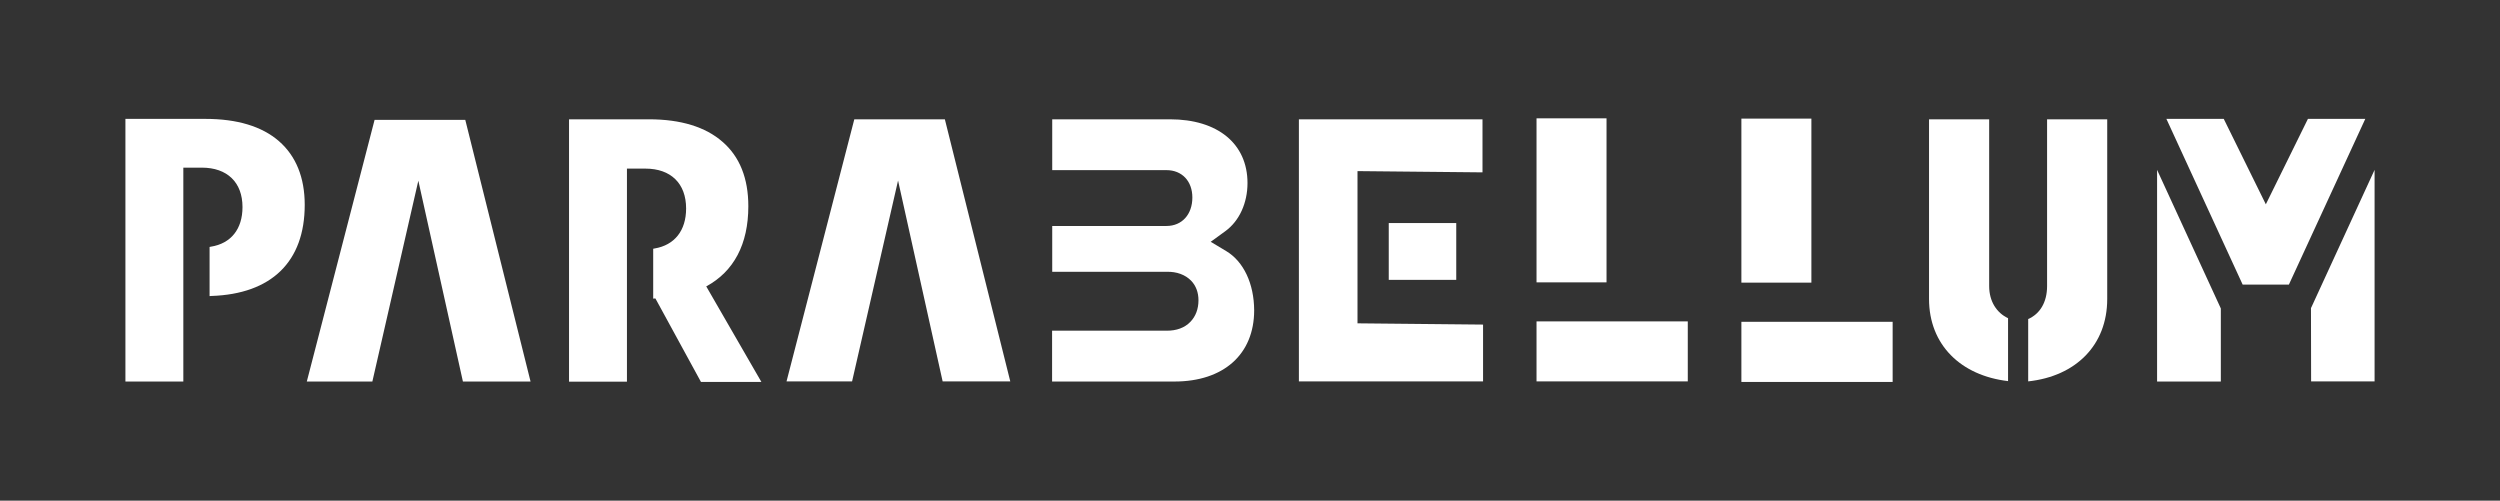
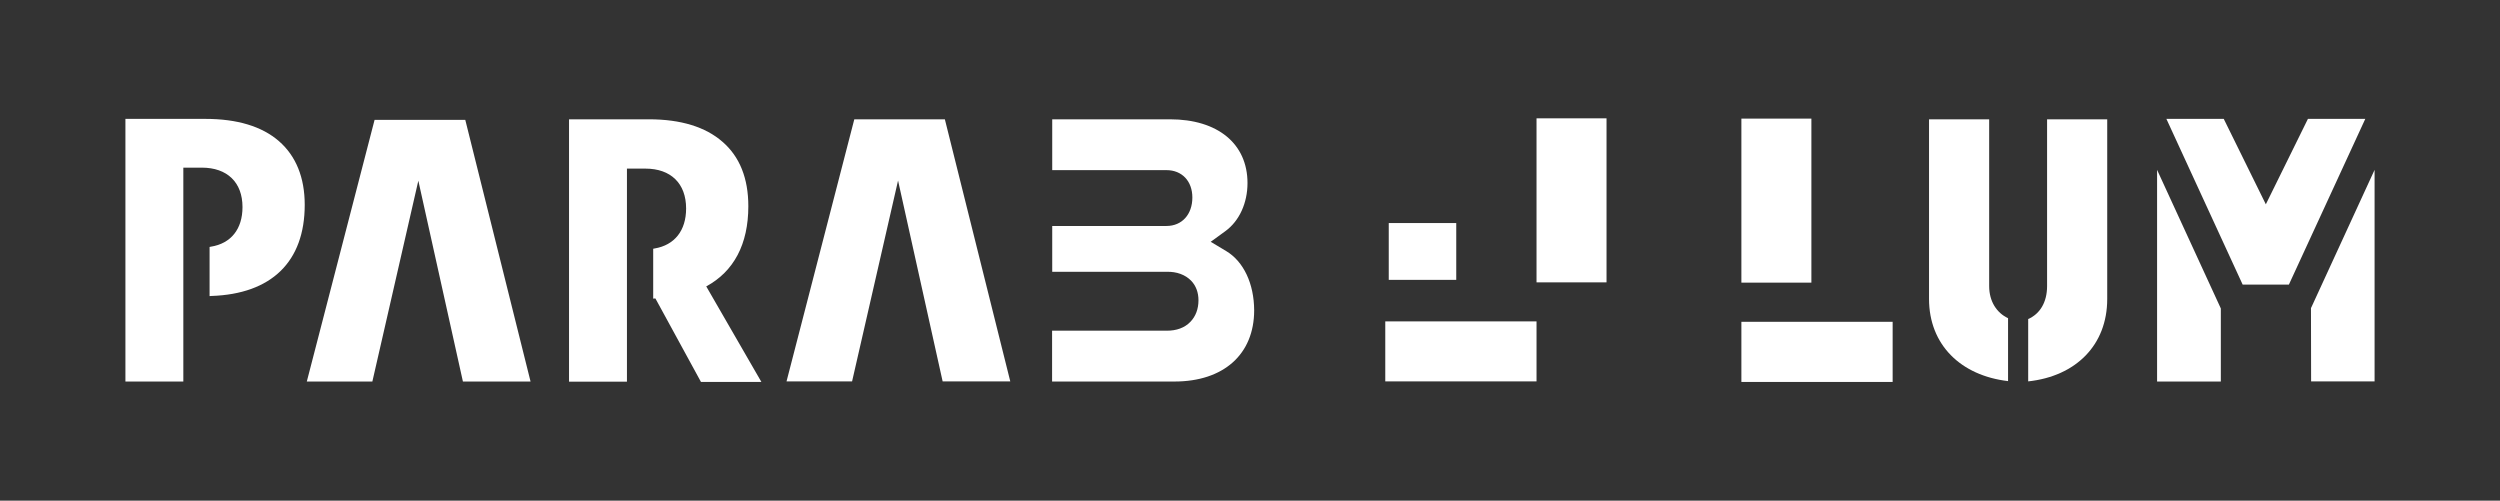
<svg xmlns="http://www.w3.org/2000/svg" version="1.1" id="Layer_1" x="0px" y="0px" viewBox="0 0 1800 360.5" style="enable-background:new 0 0 1800 360.5;" xml:space="preserve">
  <rect x="0" y="0" width="1800" height="360.5" fill="#333333" stroke="none" />
  <style type="text/css">
	.st0{fill:#FFFFFF;}
</style>
  <g>
    <path class="st0" d="M269.7,86.3l-48.8,188.4h47.2l33.1-144.6l32.1,144.6H382l-47-188.4H269.7z" />
    <path class="st0" d="M615.1,85.9l-48.8,188.7h47.2L646.6,130l32.1,144.6h48.7L680.3,85.9L615.1,85.9z" />
    <path class="st0" d="M999.9,160.6h48.6v40.9h-48.6V160.6z" />
-     <path class="st0" d="M977.3,123.2l90.1,0.9V85.9H935.2v188.7h132.6v-40.9l-90.4-0.9V123.2z" />
-     <path class="st0" d="M1106.3,231.4h108.9v43.2h-108.9V231.4z" />
+     <path class="st0" d="M1106.3,231.4v43.2h-108.9V231.4z" />
    <path class="st0" d="M1106.3,85.2h50.4v118.1h-50.4V85.2z" />
    <path class="st0" d="M1253.8,231.7h108.9v43.3h-108.9V231.7z" />
    <path class="st0" d="M1253.8,85.4h50.4v118.1h-50.4V85.4z" />
    <path class="st0" d="M1432.2,206V85.9h-43.3v129.3c0,33,22.8,55.2,56.9,59.2v-45.3C1437.7,225.3,1432.2,217.1,1432.2,206z" />
    <path class="st0" d="M1473.9,206c0,11.8-5.3,20.1-13.6,23.7v44.9c34.3-3.7,56.9-26.1,56.9-59.3V85.9h-43.3V206z" />
    <path class="st0" d="M882.9,180.8l-11.2-6.7l10.6-7.7c10-7.3,15.9-20.2,15.9-34.6c0-28.3-21.4-45.9-55.8-45.9h-84.8v36.6h82.3   c11.1,0,18.6,7.9,18.6,19.7c0,12.2-7.5,20.5-18.6,20.5h-82.3v33h82.4c7.2-0.2,13.4,2.1,17.6,6.4c3.5,3.6,5.3,8.5,5.3,14.1   c0,6.2-2,11.6-5.8,15.5c-4.1,4.3-10.1,6.5-17.3,6.4h-82.3v36.6h88.1c35.4,0,57.4-19.6,57.4-51.3   C902.9,204.2,895.4,188.3,882.9,180.8L882.9,180.8z" />
    <path class="st0" d="M1553.1,274.7h45.9v-52.6l-45.9-99.8V274.7z" />
    <path class="st0" d="M1703,85.6h-41.3l-30.3,61.5l-30.3-61.5h-41.3l54.4,118.2l0.5,1.1h33.3L1701.9,88L1703,85.6z" />
    <path class="st0" d="M1664.3,221l-0.4,0.8l0.1,52.8h45.7V122.3L1664.3,221z" />
    <path class="st0" d="M200.8,101.6c-12.2-10.6-30-16-52.9-16H132h-1H90.3v189.1H132V127.6v-6.9h13.3c18.3,0,29.3,10.6,29.3,28.4   c0,15.8-8.3,26.2-22.7,28.5l-1,0.2v35.4l1.2-0.1c43.4-1.4,67.3-24.7,67.3-65.6C219.4,127.8,213.1,112.3,200.8,101.6L200.8,101.6z" />
    <path class="st0" d="M538.8,148.5c0-20.1-6.2-35.7-18.6-46.4c-12.2-10.7-30-16.2-52.9-16.2h-15.9h-1h-40.7v188.9h41.7V128.3v-6.9   h13.3c18.3,0,29.3,10.7,29.3,28.7c0,15.9-8.3,26.4-22.7,28.8l-1,0.2v32.5v0.1v3.3l1.2-0.1h0.4l32.8,60.1h43.5l-39.7-68.8   C528.3,195.5,538.8,175.9,538.8,148.5L538.8,148.5z" />
  </g>
</svg>